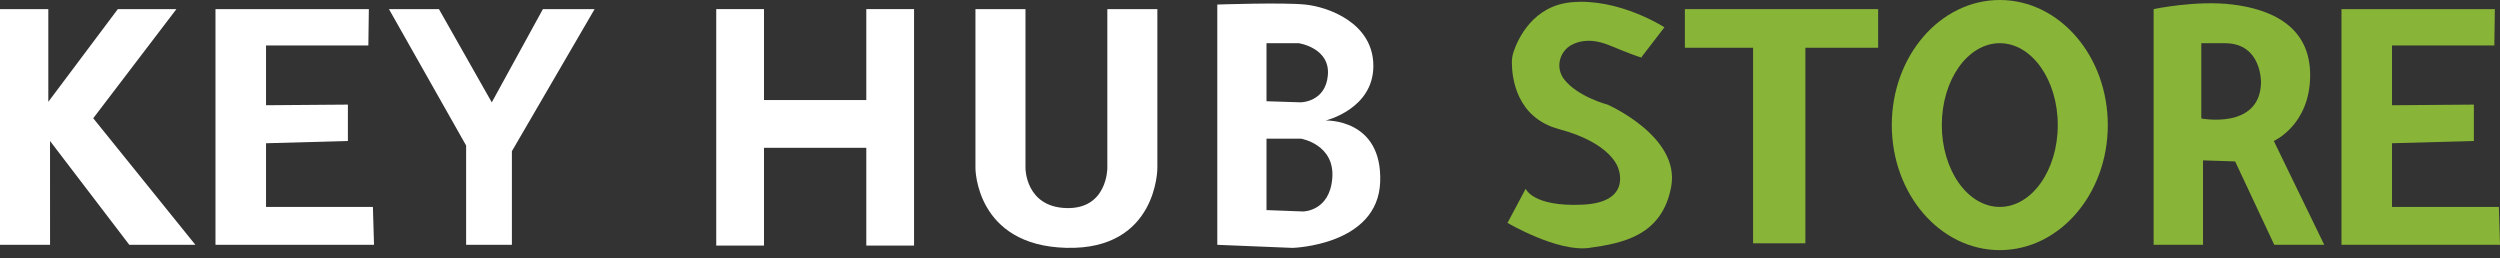
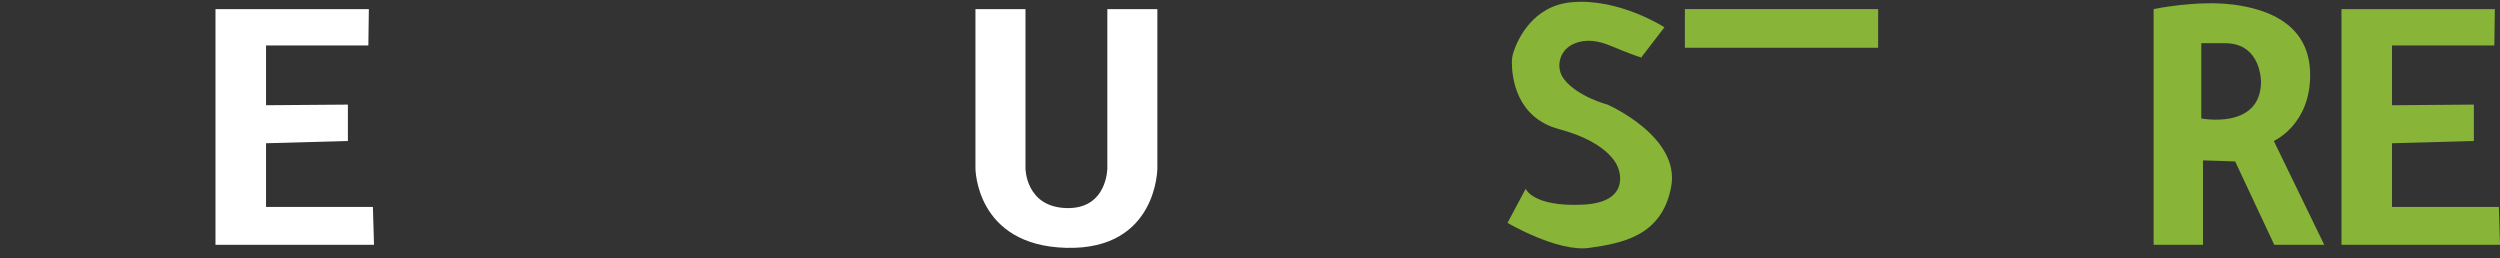
<svg xmlns="http://www.w3.org/2000/svg" width="300" height="31" viewBox="0 0 300 31" fill="none">
  <rect x="0" y="0" width="300" height="31" fill="#333333" stroke="none" />
  <g clip-path="url(#clip0_4820_1064)">
-     <path d="M0 29.378V1.092H5.798V12.216L14.139 1.092H21.171L11.187 14.189L23.446 29.378H15.517L6.003 16.917L6.006 29.378H0Z" fill="white" />
    <path d="M25.858 1.092V29.378H44.882L44.748 24.83H31.924V17.19L41.747 16.917V12.552L31.924 12.628V5.457H44.202L44.262 1.092H25.858Z" fill="white" />
    <path d="M280.977 1.092V29.378H300L299.866 24.83H287.042V17.19L296.865 16.917V12.552L287.042 12.628V5.457H299.321L299.381 1.092H280.977Z" fill="#88B437" />
-     <path d="M46.674 1.092L55.935 17.463V29.378H61.428V18.142L71.354 1.092H65.149L59.013 12.284L52.672 1.092H46.674Z" fill="white" />
-     <path d="M103.957 1.092V12.006H91.679V1.092H85.949V29.469H91.679V17.736H103.957V29.469H109.687V1.092H103.957Z" fill="white" />
    <path d="M132.88 1.092V20.192C132.88 20.192 132.88 25.108 127.968 24.969C123.057 24.83 123.057 20.192 123.057 20.192V1.092H117.054V20.192C117.054 20.192 117.054 29.469 127.968 29.741C138.883 30.014 138.883 20.192 138.883 20.192V1.092H132.88Z" fill="white" />
-     <path d="M159.073 14.462C159.073 14.462 164.803 13.097 164.803 7.913C164.803 2.729 159.346 0.819 156.618 0.546C153.889 0.273 146.075 0.546 146.075 0.546V29.378L155.103 29.747C155.103 29.747 165.349 29.469 165.622 21.829C165.895 14.189 159.073 14.462 159.073 14.462ZM151.979 5.185H155.851C155.851 5.185 159.619 5.73 159.346 9.005C159.073 12.279 156.072 12.279 156.072 12.279L151.979 12.148V5.185ZM159.876 21.346C159.584 25.376 156.367 25.376 156.367 25.376L151.979 25.212V16.644H156.132C156.132 16.644 160.17 17.316 159.878 21.346H159.876Z" fill="white" />
    <path d="M199.729 3.275C199.729 3.275 194.272 -0.272 188.542 0.273C183.95 0.71 182.162 4.653 181.633 6.202C181.491 6.62 181.423 7.054 181.423 7.496C181.428 9.286 181.933 14.121 187.087 15.496C193.453 17.193 194.187 20.194 194.187 20.194C194.187 20.194 195.909 24.287 189.906 24.56C183.903 24.833 183.085 22.65 183.085 22.65L180.902 26.743C180.902 26.743 186.905 30.29 190.725 29.744C194.545 29.199 199.456 28.38 200.547 22.377C201.639 16.375 192.907 12.555 192.907 12.555C192.907 12.555 189.319 11.619 187.688 9.509C186.654 8.172 187.087 6.219 188.566 5.403C189.562 4.855 191.057 4.584 193.18 5.46C197.819 7.37 197 6.825 197 6.825L199.729 3.278V3.275Z" fill="#88B437" />
-     <path d="M225.377 1.092H202.185V5.73H210.37V29.196H216.646V5.73H225.377V1.092Z" fill="#88B437" />
-     <path d="M239.975 0C232.818 0 227.015 6.718 227.015 15.007C227.015 23.296 232.818 30.014 239.975 30.014C247.132 30.014 252.936 23.296 252.936 15.007C252.936 6.718 247.132 0 239.975 0ZM239.975 24.83C236.133 24.83 233.017 20.431 233.017 15.007C233.017 9.583 236.133 5.184 239.975 5.184C243.817 5.184 246.933 9.583 246.933 15.007C246.933 20.431 243.817 24.83 239.975 24.83Z" fill="#88B437" />
+     <path d="M225.377 1.092H202.185V5.73H210.37H216.646V5.73H225.377V1.092Z" fill="#88B437" />
    <path d="M272.854 16.917C272.854 16.917 277.22 15.007 277.22 9.004C277.22 3.002 272.308 1.092 267.943 0.546C263.577 0 258.434 1.092 258.434 1.092V29.378H264.363V19.244L268.218 19.37L272.911 29.376H278.909L272.857 16.914L272.854 16.917ZM271.32 9.973C271.151 15.58 264.155 14.216 264.155 14.216V5.184H266.982C271.476 5.184 271.323 9.973 271.323 9.973H271.32Z" fill="#88B437" />
  </g>
  <defs>
    <clipPath id="clip0_4820_1064">
      <rect width="300" height="30.014" fill="white" />
    </clipPath>
  </defs>
</svg>